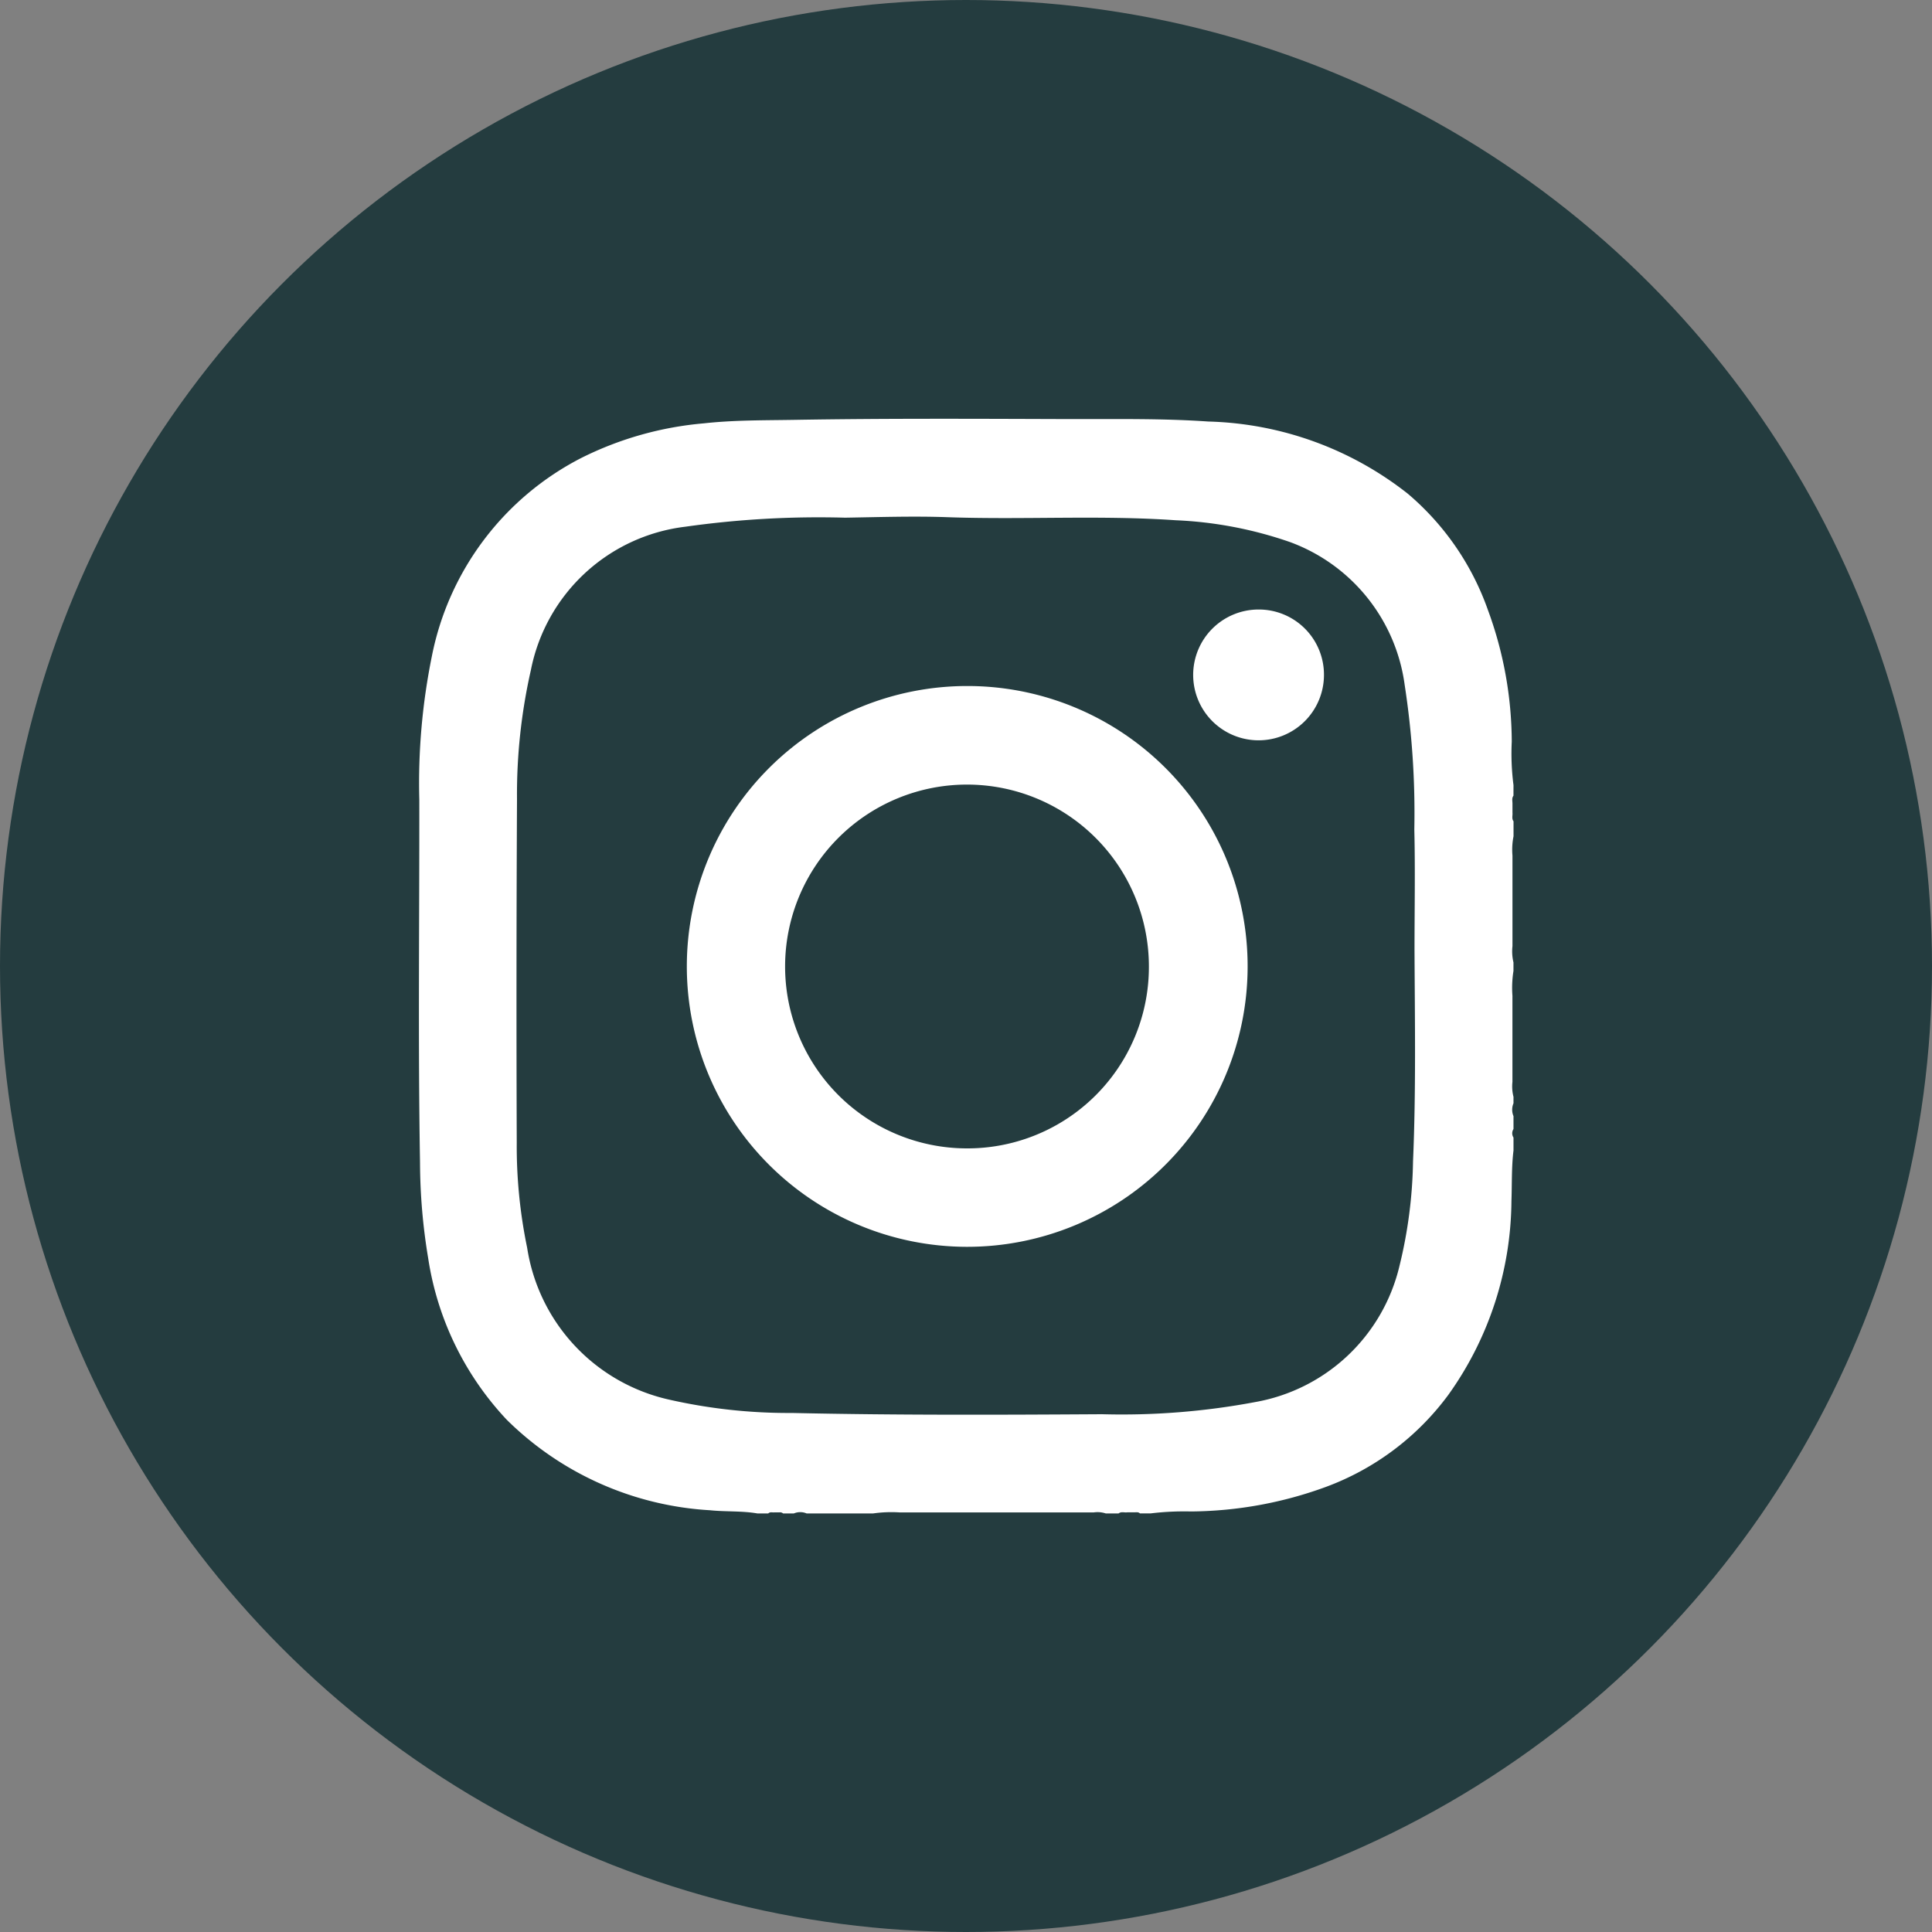
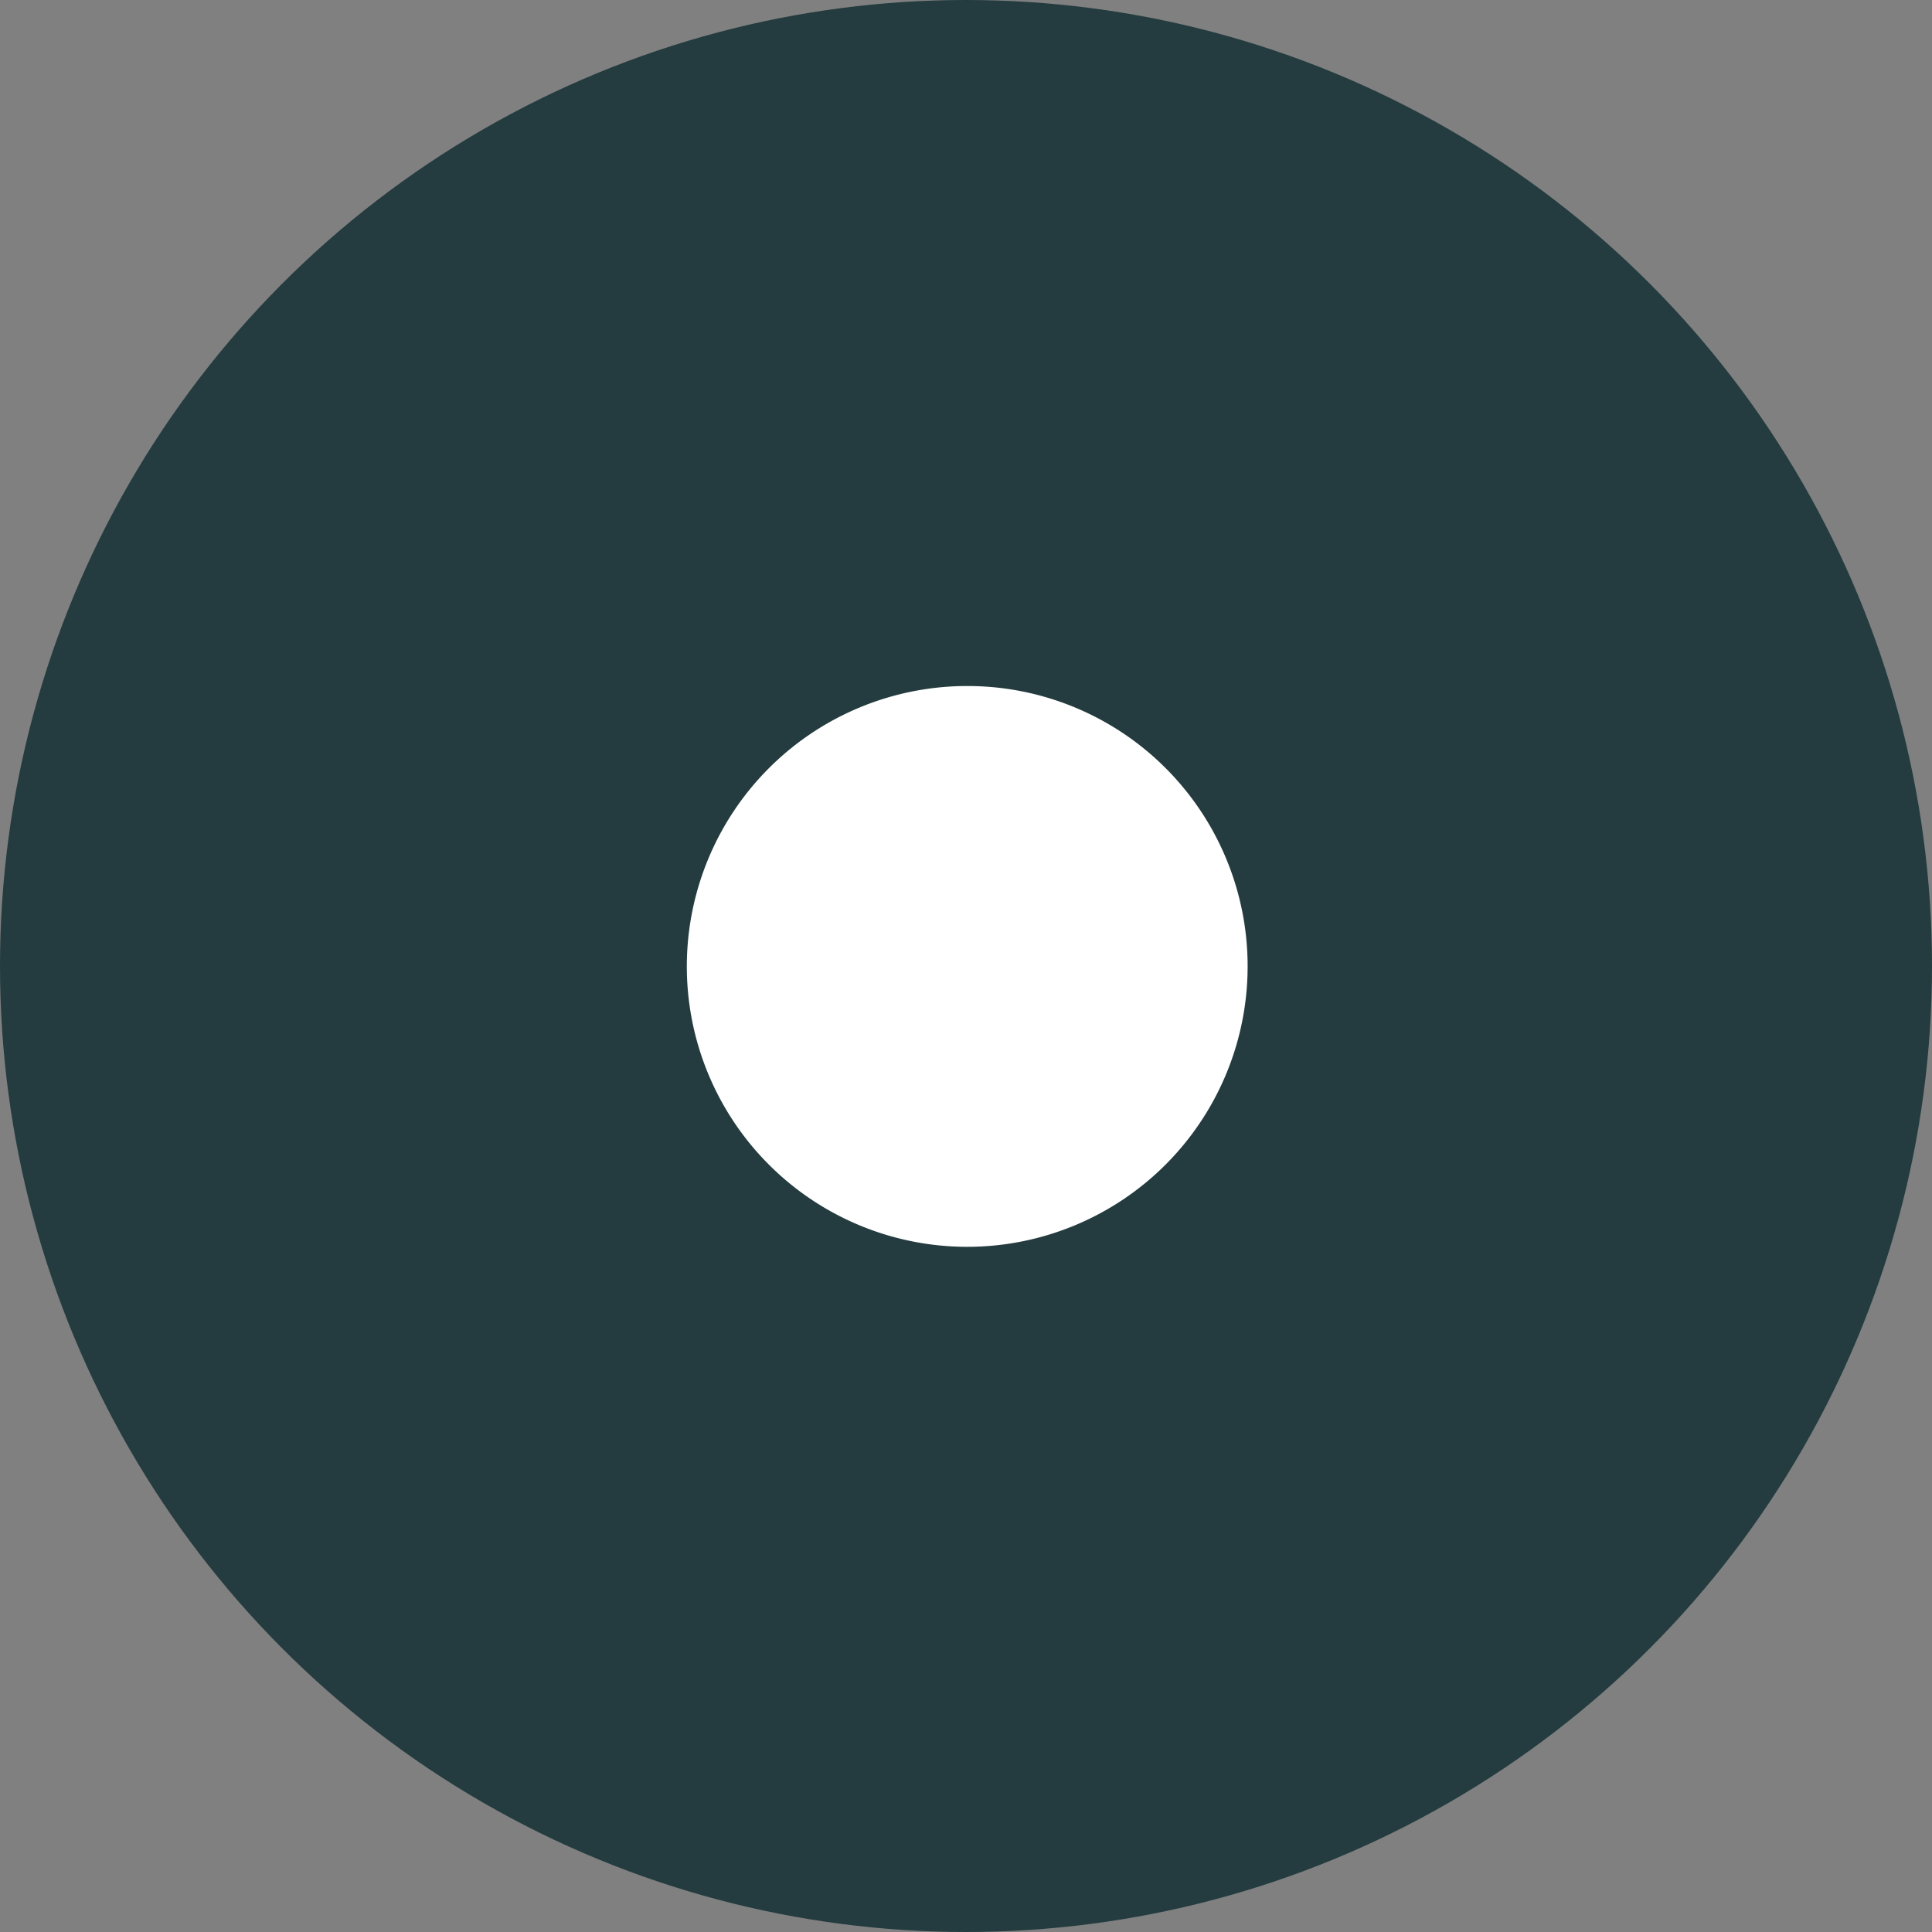
<svg xmlns="http://www.w3.org/2000/svg" width="60" height="60" viewBox="0 0 60 60">
  <rect x="0" y="0" width="60" height="60" fill="#808080" stroke="none" />
  <defs>
    <clipPath id="clip-path">
      <rect id="Rectangle_60" data-name="Rectangle 60" width="34" height="34" transform="translate(-0.01 -0.006)" fill="#fff" />
    </clipPath>
  </defs>
  <g id="insta" transform="translate(-1203 -5477)">
    <circle id="Ellipse_6" data-name="Ellipse 6" cx="30" cy="30" r="30" transform="translate(1203 5477)" fill="#243c3f" />
    <g id="Group_89" data-name="Group 89" transform="translate(1216.01 5490.006)">
      <g id="Group_88" data-name="Group 88" clip-path="url(#clip-path)">
-         <path id="Path_171" data-name="Path 171" d="M33.993,11.377a7.615,7.615,0,0,1-.054-1.348A11.923,11.923,0,0,0,33.2,5.942a8.382,8.382,0,0,0-2.489-3.615A10.444,10.444,0,0,0,24.518.085c-1.442-.1-2.891-.073-4.337-.076C17.342,0,14.5-.015,11.663.033c-.938.016-1.877.005-2.811.108A10.517,10.517,0,0,0,5.045,1.215,8.845,8.845,0,0,0,.4,7.383a19.771,19.771,0,0,0-.388,4.444C.017,15.583-.029,19.339.034,23.1a18.379,18.379,0,0,0,.253,2.966,9.371,9.371,0,0,0,2.441,5.02,9.778,9.778,0,0,0,6.31,2.81c.491.051.989.015,1.478.1h.332c.056-.057.128-.026.192-.034H11.2a.135.135,0,0,1,.11.034h.332a.508.508,0,0,1,.4,0H14.1a4,4,0,0,1,.838-.032h5.954l.04,0h.022a.815.815,0,0,1,.375.031h.4c.082-.065.178-.021.266-.034h.221c.06,0,.124-.016.176.033h.332a8.617,8.617,0,0,1,1.247-.06,12.418,12.418,0,0,0,4.213-.769,8.3,8.3,0,0,0,3.785-2.852A10.465,10.465,0,0,0,33.929,24.3c.019-.526,0-1.054.064-1.578v-.4a.243.243,0,0,1,0-.265v-.4a.512.512,0,0,1,0-.4v-.2a1.285,1.285,0,0,1-.033-.464.076.076,0,0,0,0-.013V17.96a.137.137,0,0,0,0-.017.125.125,0,0,0,0-.023,3.342,3.342,0,0,1,.032-.773v-.265a1.48,1.48,0,0,1-.031-.508c0-.007,0-.014,0-.023l0-.029V14.03h0v-.455s0-.007,0-.01a2.13,2.13,0,0,1,.033-.6V12.5c-.063-.082-.024-.178-.033-.267a.063.063,0,0,0,0-.011v-.241a.087.087,0,0,0,0-.013.178.178,0,0,0,0-.019c0-.082-.026-.168.031-.244Zm-12.8,19.537c-3.2.02-6.408.032-9.612-.039a16.752,16.752,0,0,1-3.844-.422,5.724,5.724,0,0,1-4.376-4.71,15.51,15.51,0,0,1-.323-3.259q-.019-5.337.008-10.673A17.445,17.445,0,0,1,3.478,7.8a5.566,5.566,0,0,1,4.8-4.449,29.567,29.567,0,0,1,4.956-.28c1.061-.017,2.123-.053,3.182-.015,2.362.084,4.727-.069,7.087.095a12.376,12.376,0,0,1,3.562.682,5.509,5.509,0,0,1,3.548,4.429,26.1,26.1,0,0,1,.3,4.49c.03,1.248.006,2.5.006,3.746.01,2.188.048,4.376-.046,6.562a14.492,14.492,0,0,1-.42,3.245,5.606,5.606,0,0,1-4.485,4.232,22.385,22.385,0,0,1-4.78.376" transform="translate(0 0)" fill="#fff" />
-         <path id="Path_172" data-name="Path 172" d="M43.7,34.91a8.708,8.708,0,1,0,8.7,8.737,8.7,8.7,0,0,0-8.7-8.737M43.66,49.269a5.649,5.649,0,1,1,5.674-5.641,5.635,5.635,0,0,1-5.674,5.641" transform="translate(-26.664 -26.611)" fill="#fff" />
-         <path id="Path_173" data-name="Path 173" d="M105.216,26.961a2.031,2.031,0,1,1-2.023-2.043,2.023,2.023,0,0,1,2.023,2.043" transform="translate(-77.109 -18.995)" fill="#fff" />
+         <path id="Path_172" data-name="Path 172" d="M43.7,34.91a8.708,8.708,0,1,0,8.7,8.737,8.7,8.7,0,0,0-8.7-8.737M43.66,49.269" transform="translate(-26.664 -26.611)" fill="#fff" />
      </g>
    </g>
  </g>
</svg>